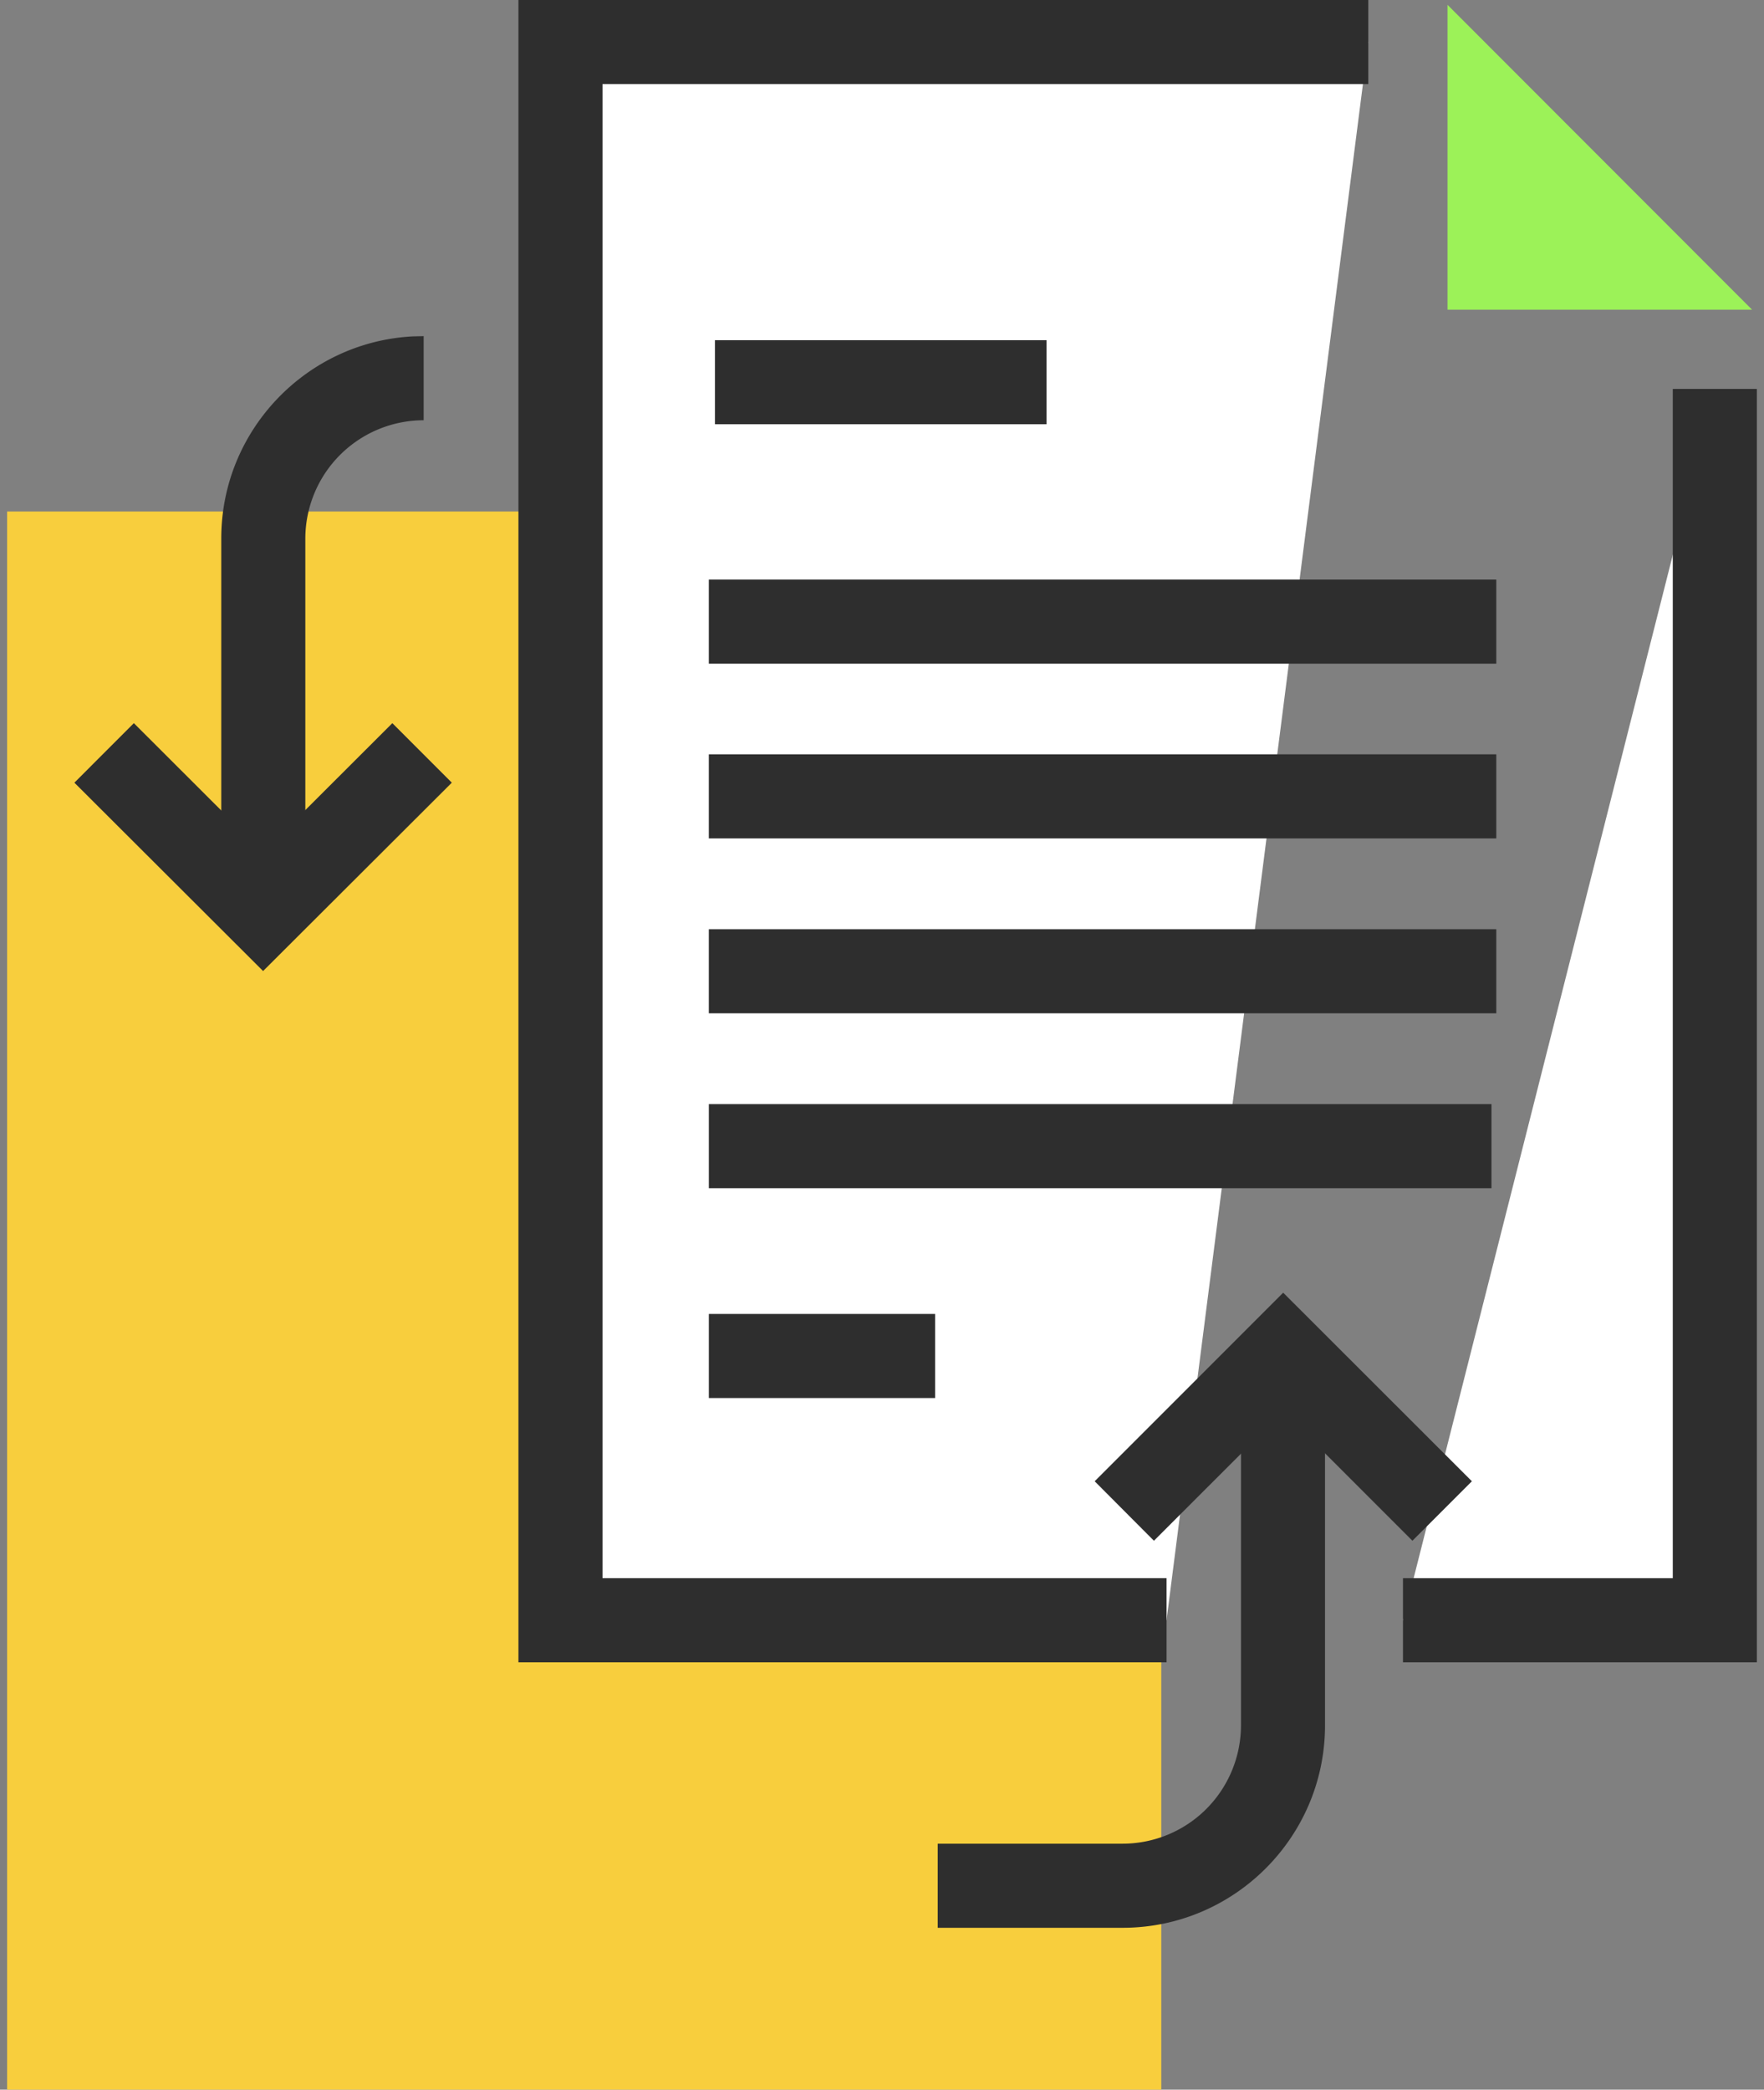
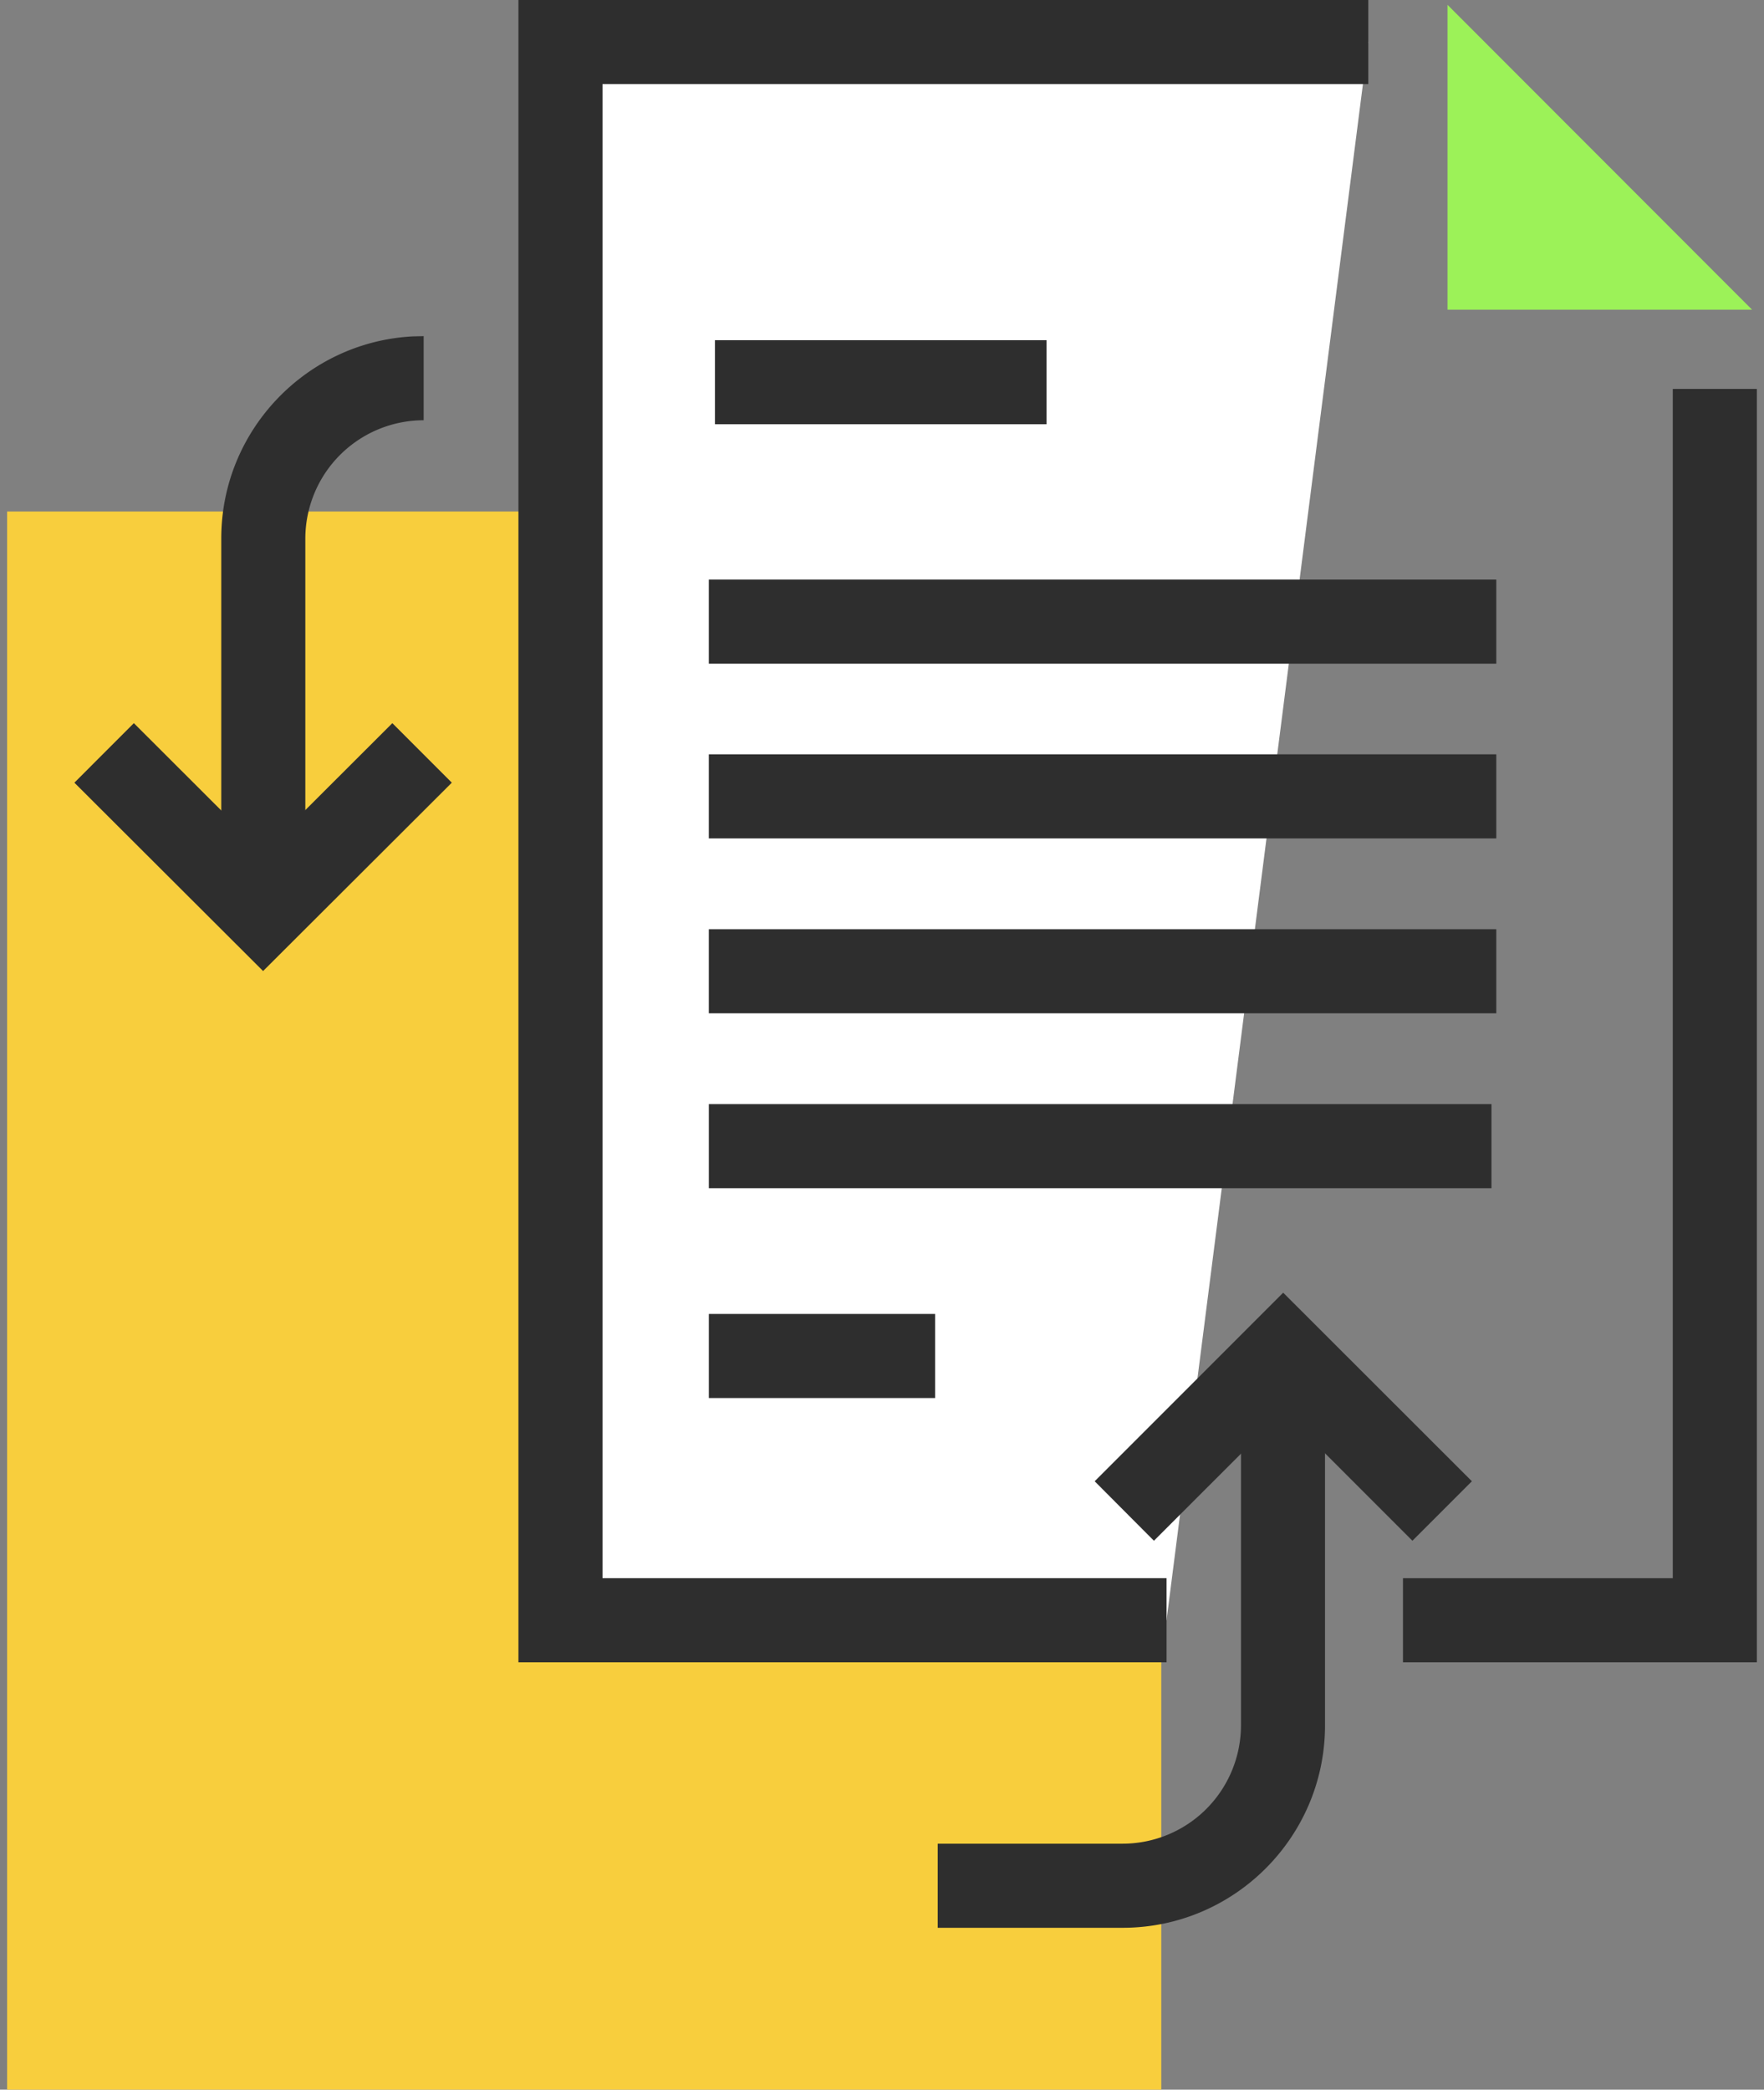
<svg xmlns="http://www.w3.org/2000/svg" width="76" height="90" fill="none">
  <rect width="100%" height="100%" fill="#808080" stroke="none" />
  <path d="M36.913 22.03H.307V90h49.726V35.158" fill="#F8CE3D" />
-   <path d="M60.446 69.782h13.436V16.751" fill="#fff" />
  <path d="M75.693 71.593H60.446v-3.622H72.07v-51.22h3.622v54.842z" fill="#2E2E2E" />
  <path d="M58.952 1.81H24.147v67.971h26.112" fill="#fff" />
  <path d="M50.26 71.593H22.336V0h36.616v3.622H25.958V67.97H50.26v3.622z" fill="#2E2E2E" />
  <path d="M62.365 13.337h13.12L62.365.208v13.129z" fill="#9CF258" />
  <path d="M45.09 14.65H30.802v3.621H45.09V14.65zm19.376 10.313H30.539v3.622h33.927v-3.622zm0 7.524H30.539v3.622h33.927v-3.622zm0 7.533H30.539v3.622h33.927V40.02zm-.209 7.534H30.54v3.621h33.718v-3.621zM40.29 56.59h-9.75v3.622h9.75V56.59zm20.563 9.769l-5.568-5.568-5.569 5.568-2.553-2.562 8.122-8.122 8.13 8.122-2.562 2.562z" fill="#2E2E2E" />
  <path d="M48.367 83.028H40.4v-3.622h7.968a5.103 5.103 0 005.098-5.098V60.383h3.621v13.925c0 4.808-3.91 8.72-8.719 8.72zM11.335 41.822l-8.13-8.113 2.562-2.563 5.568 5.56 5.569-5.56 2.562 2.563-8.13 8.112z" fill="#2E2E2E" />
  <path d="M13.155 37.113H9.533V23.188c0-4.654 3.676-8.475 8.276-8.701l.444-.01V18.1a5.103 5.103 0 00-5.098 5.098v13.925-.009z" fill="#2E2E2E" />
</svg>